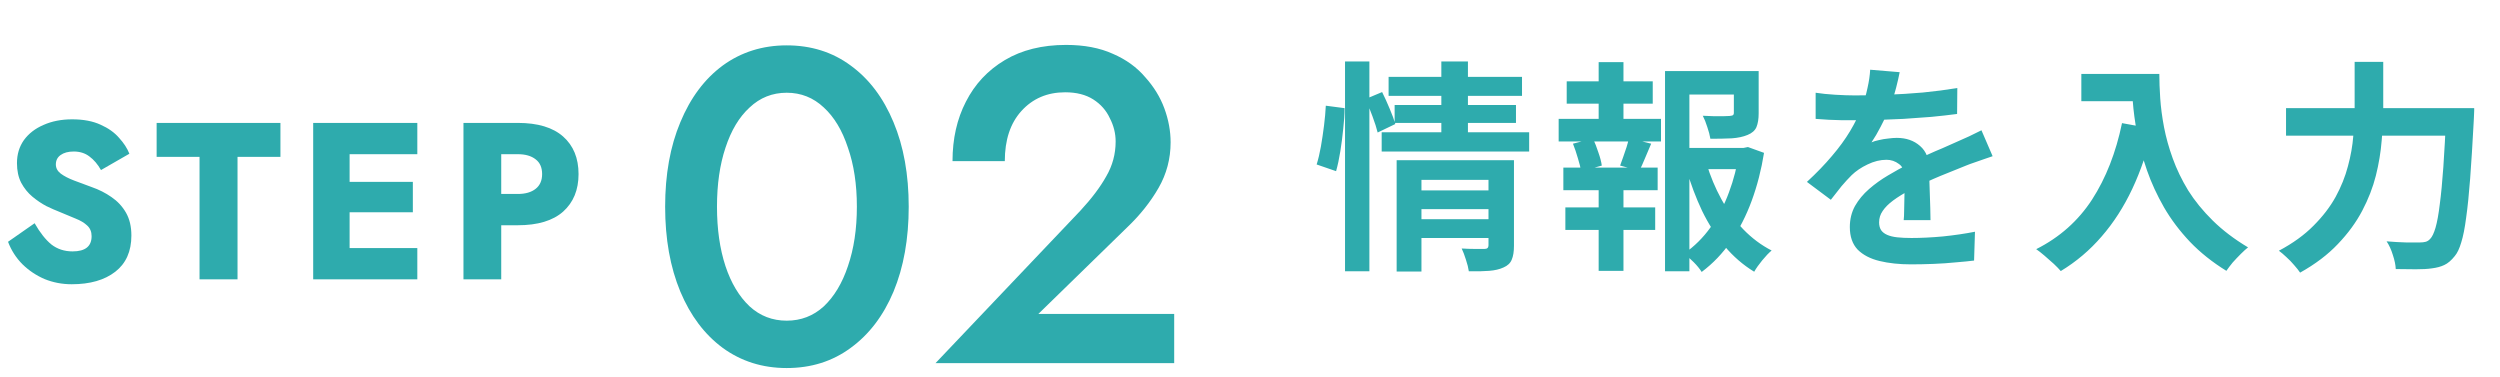
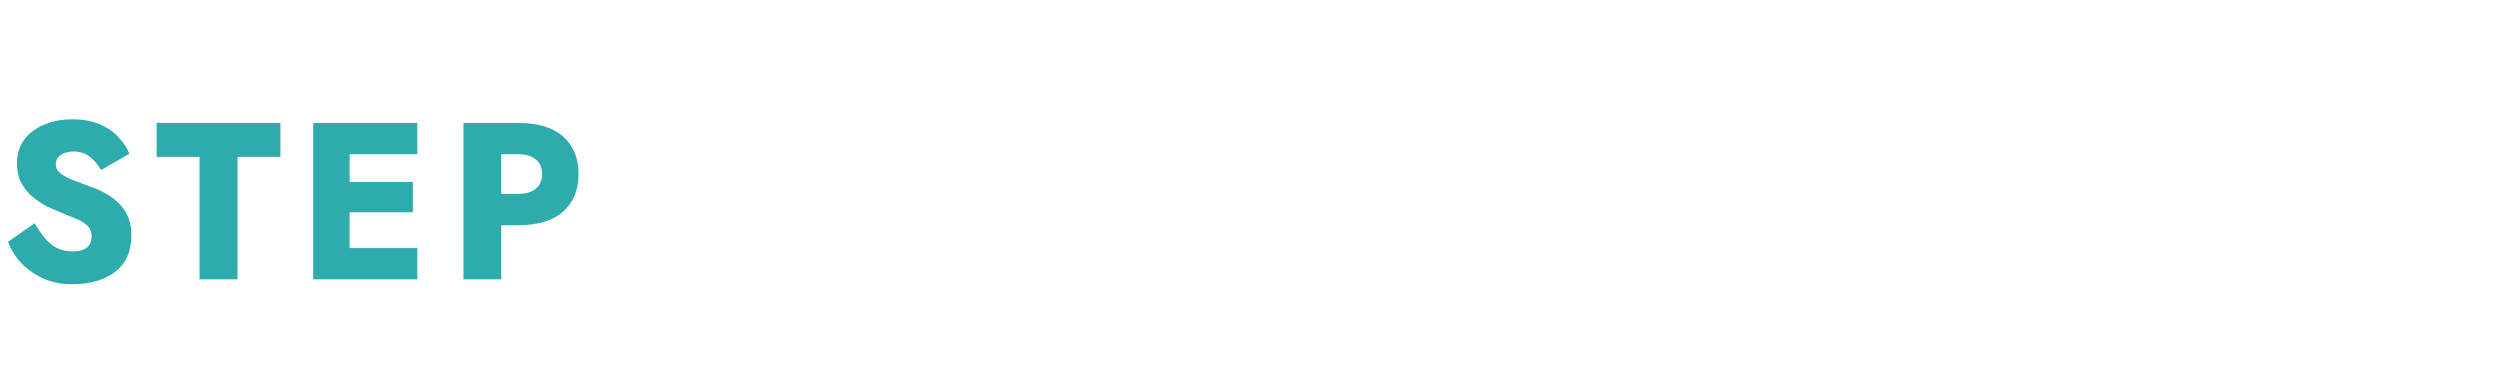
<svg xmlns="http://www.w3.org/2000/svg" width="179" height="27" viewBox="0 0 179 27" fill="none">
  <path d="M2.479 15.984C2.863 16.656 3.263 17.163 3.679 17.504C4.106 17.835 4.612 18 5.199 18C6.106 18 6.559 17.637 6.559 16.912C6.559 16.592 6.452 16.336 6.239 16.144C6.036 15.952 5.759 15.787 5.407 15.648C5.066 15.499 4.682 15.339 4.255 15.168C3.978 15.061 3.663 14.923 3.311 14.752C2.97 14.571 2.639 14.347 2.319 14.08C1.999 13.813 1.732 13.483 1.519 13.088C1.316 12.693 1.215 12.224 1.215 11.68C1.215 11.051 1.38 10.501 1.711 10.032C2.052 9.563 2.522 9.2 3.119 8.944C3.716 8.677 4.399 8.544 5.167 8.544C5.967 8.544 6.644 8.672 7.199 8.928C7.754 9.173 8.196 9.488 8.527 9.872C8.868 10.245 9.114 10.624 9.263 11.008L7.231 12.176C6.996 11.76 6.719 11.435 6.399 11.2C6.09 10.965 5.716 10.848 5.279 10.848C4.884 10.848 4.57 10.933 4.335 11.104C4.111 11.264 3.999 11.488 3.999 11.776C3.999 12.032 4.116 12.251 4.351 12.432C4.596 12.613 4.916 12.779 5.311 12.928C5.706 13.077 6.122 13.232 6.559 13.392C7.082 13.573 7.556 13.813 7.983 14.112C8.42 14.411 8.767 14.784 9.023 15.232C9.279 15.68 9.407 16.224 9.407 16.864C9.407 17.995 9.023 18.859 8.255 19.456C7.487 20.053 6.447 20.352 5.135 20.352C4.452 20.352 3.807 20.229 3.199 19.984C2.602 19.728 2.074 19.376 1.615 18.928C1.156 18.469 0.81 17.931 0.575 17.312L2.479 15.984ZM11.215 11.232V8.8H20.079V11.232H17.007V20H14.287V11.232H11.215ZM25.032 15.2V17.76H29.88V20H25.032H24.216H22.424V8.8H24.216H25.032H29.88V11.04H25.032V13.024H29.56V15.2H25.032ZM35.888 16.128V20H33.184V8.8H34.88H35.888H37.072C38.502 8.8 39.584 9.125 40.32 9.776C41.056 10.427 41.424 11.323 41.424 12.464C41.424 13.595 41.056 14.491 40.32 15.152C39.584 15.803 38.502 16.128 37.072 16.128H35.888ZM35.888 13.888H37.072C37.616 13.888 38.043 13.765 38.352 13.52C38.662 13.275 38.816 12.923 38.816 12.464C38.816 11.995 38.662 11.643 38.352 11.408C38.043 11.163 37.616 11.04 37.072 11.04H35.888V13.888Z" fill="#2EABAD" />
-   <path d="M47.624 14.8C47.624 12.496 47.986 10.48 48.712 8.752C49.437 7.003 50.45 5.648 51.752 4.688C53.074 3.728 54.6 3.248 56.328 3.248C58.077 3.248 59.602 3.728 60.904 4.688C62.226 5.648 63.25 7.003 63.976 8.752C64.701 10.48 65.064 12.496 65.064 14.8C65.064 17.104 64.701 19.131 63.976 20.88C63.25 22.608 62.226 23.952 60.904 24.912C59.602 25.872 58.077 26.352 56.328 26.352C54.6 26.352 53.074 25.872 51.752 24.912C50.45 23.952 49.437 22.608 48.712 20.88C47.986 19.131 47.624 17.104 47.624 14.8ZM51.336 14.8C51.336 16.4 51.538 17.819 51.944 19.056C52.349 20.272 52.925 21.232 53.672 21.936C54.418 22.619 55.304 22.96 56.328 22.96C57.352 22.96 58.237 22.619 58.984 21.936C59.73 21.232 60.306 20.272 60.712 19.056C61.138 17.819 61.352 16.4 61.352 14.8C61.352 13.2 61.138 11.792 60.712 10.576C60.306 9.339 59.73 8.379 58.984 7.696C58.237 6.992 57.352 6.64 56.328 6.64C55.304 6.64 54.418 6.992 53.672 7.696C52.925 8.379 52.349 9.339 51.944 10.576C51.538 11.792 51.336 13.2 51.336 14.8ZM66.984 26L77.352 15.088C78.162 14.213 78.781 13.392 79.208 12.624C79.656 11.856 79.88 11.024 79.88 10.128C79.88 9.552 79.741 8.997 79.464 8.464C79.208 7.909 78.813 7.461 78.28 7.12C77.746 6.779 77.074 6.608 76.264 6.608C74.984 6.608 73.938 7.056 73.128 7.952C72.338 8.827 71.944 10.021 71.944 11.536H68.2C68.2 9.936 68.52 8.517 69.16 7.28C69.8 6.021 70.728 5.029 71.944 4.304C73.16 3.579 74.621 3.216 76.328 3.216C77.629 3.216 78.749 3.429 79.688 3.856C80.626 4.261 81.394 4.816 81.992 5.52C82.61 6.203 83.069 6.949 83.368 7.76C83.666 8.571 83.816 9.381 83.816 10.192C83.816 11.365 83.528 12.453 82.952 13.456C82.376 14.459 81.629 15.397 80.712 16.272L74.344 22.48H84.072V26H66.984Z" fill="#2EABAD" />
-   <path d="M101.408 13.632H106.944V14.976H101.408V13.632ZM99.424 5.504H108.976V6.864H99.424V5.504ZM99.856 7.52H108.544V8.8H99.856V7.52ZM98.928 9.472H109.488V10.848H98.928V9.472ZM101.424 15.696H106.96V17.04H101.424V15.696ZM100 11.472H106.848V12.88H101.776V19.44H100V11.472ZM106.576 11.472H108.4V17.6C108.4 18.016 108.347 18.347 108.24 18.592C108.144 18.837 107.947 19.024 107.648 19.152C107.371 19.28 107.029 19.36 106.624 19.392C106.219 19.424 105.733 19.435 105.168 19.424C105.136 19.189 105.067 18.912 104.96 18.592C104.864 18.283 104.763 18.016 104.656 17.792C104.987 17.813 105.312 17.824 105.632 17.824C105.963 17.824 106.181 17.824 106.288 17.824C106.48 17.824 106.576 17.739 106.576 17.568V11.472ZM103.2 4.4H105.104V9.936H103.2V4.4ZM96.304 4.4H98.048V19.424H96.304V4.4ZM94.928 7.568L96.272 7.744C96.272 8.181 96.24 8.672 96.176 9.216C96.123 9.76 96.053 10.299 95.968 10.832C95.883 11.365 95.781 11.84 95.664 12.256L94.272 11.776C94.389 11.403 94.491 10.976 94.576 10.496C94.661 10.005 94.736 9.504 94.8 8.992C94.864 8.48 94.907 8.005 94.928 7.568ZM97.776 7.088L98.96 6.592C99.141 6.955 99.323 7.355 99.504 7.792C99.685 8.219 99.819 8.581 99.904 8.88L98.64 9.488C98.565 9.179 98.443 8.795 98.272 8.336C98.101 7.877 97.936 7.461 97.776 7.088ZM120.176 10.592H125.056V12.112H120.176V10.592ZM119.216 5.088H125.104V6.768H120.96V19.424H119.216V5.088ZM124.144 5.088H125.92V8.112C125.92 8.517 125.867 8.848 125.76 9.104C125.653 9.349 125.44 9.536 125.12 9.664C124.811 9.792 124.437 9.872 124 9.904C123.563 9.925 123.051 9.936 122.464 9.936C122.421 9.68 122.347 9.397 122.24 9.088C122.144 8.779 122.037 8.512 121.92 8.288C122.187 8.299 122.448 8.309 122.704 8.32C122.971 8.32 123.205 8.32 123.408 8.32C123.611 8.309 123.749 8.304 123.824 8.304C123.941 8.293 124.021 8.277 124.064 8.256C124.117 8.224 124.144 8.165 124.144 8.08V5.088ZM122.192 11.728C122.459 12.613 122.811 13.456 123.248 14.256C123.685 15.056 124.208 15.776 124.816 16.416C125.424 17.045 126.101 17.552 126.848 17.936C126.645 18.107 126.421 18.341 126.176 18.64C125.931 18.939 125.739 19.211 125.6 19.456C124.811 18.976 124.107 18.368 123.488 17.632C122.869 16.885 122.331 16.043 121.872 15.104C121.424 14.155 121.045 13.147 120.736 12.08L122.192 11.728ZM124.512 10.592H124.832L125.152 10.528L126.304 10.944C126.112 12.149 125.819 13.291 125.424 14.368C125.029 15.445 124.533 16.416 123.936 17.28C123.349 18.133 122.651 18.864 121.84 19.472C121.701 19.248 121.509 19.013 121.264 18.768C121.019 18.523 120.789 18.32 120.576 18.16C121.312 17.648 121.947 17.019 122.48 16.272C123.024 15.515 123.461 14.683 123.792 13.776C124.133 12.869 124.373 11.931 124.512 10.96V10.592ZM112.176 5.824H118.336V7.424H112.176V5.824ZM112.08 14.848H118.512V16.464H112.08V14.848ZM111.6 8.512H118.928V10.128H111.6V8.512ZM111.936 12H118.688V13.616H111.936V12ZM114.464 4.448H116.24V9.12H114.464V4.448ZM114.464 12.672H116.24V19.392H114.464V12.672ZM116.624 9.888L118.224 10.288C118.064 10.651 117.915 11.003 117.776 11.344C117.637 11.685 117.504 11.979 117.376 12.224L116 11.856C116.075 11.664 116.149 11.456 116.224 11.232C116.309 10.997 116.389 10.763 116.464 10.528C116.539 10.293 116.592 10.08 116.624 9.888ZM112.624 10.288L114.048 9.92C114.197 10.219 114.331 10.555 114.448 10.928C114.576 11.291 114.656 11.6 114.688 11.856L113.2 12.272C113.168 12.005 113.093 11.691 112.976 11.328C112.869 10.955 112.752 10.608 112.624 10.288ZM136.016 5.168C135.963 5.456 135.877 5.829 135.76 6.288C135.643 6.747 135.472 7.264 135.248 7.84C135.077 8.235 134.88 8.645 134.656 9.072C134.443 9.488 134.224 9.861 134 10.192C134.139 10.128 134.315 10.075 134.528 10.032C134.741 9.979 134.96 9.941 135.184 9.92C135.419 9.888 135.627 9.872 135.808 9.872C136.48 9.872 137.035 10.064 137.472 10.448C137.92 10.832 138.144 11.403 138.144 12.16C138.144 12.373 138.144 12.635 138.144 12.944C138.155 13.253 138.165 13.579 138.176 13.92C138.187 14.251 138.197 14.576 138.208 14.896C138.219 15.216 138.224 15.504 138.224 15.76H136.304C136.325 15.579 136.336 15.365 136.336 15.12C136.347 14.864 136.352 14.597 136.352 14.32C136.363 14.043 136.368 13.776 136.368 13.52C136.379 13.253 136.384 13.013 136.384 12.8C136.384 12.288 136.245 11.936 135.968 11.744C135.701 11.541 135.403 11.44 135.072 11.44C134.624 11.44 134.171 11.552 133.712 11.776C133.264 11.989 132.885 12.245 132.576 12.544C132.341 12.779 132.101 13.04 131.856 13.328C131.621 13.616 131.365 13.941 131.088 14.304L129.376 13.024C130.069 12.384 130.667 11.765 131.168 11.168C131.68 10.571 132.112 9.979 132.464 9.392C132.816 8.805 133.104 8.219 133.328 7.632C133.488 7.205 133.616 6.763 133.712 6.304C133.819 5.835 133.883 5.397 133.904 4.992L136.016 5.168ZM130 6.64C130.405 6.704 130.875 6.752 131.408 6.784C131.941 6.816 132.411 6.832 132.816 6.832C133.52 6.832 134.288 6.816 135.12 6.784C135.963 6.752 136.816 6.699 137.68 6.624C138.544 6.539 139.365 6.432 140.144 6.304L140.128 8.16C139.563 8.235 138.949 8.304 138.288 8.368C137.637 8.421 136.971 8.469 136.288 8.512C135.616 8.544 134.971 8.571 134.352 8.592C133.733 8.603 133.184 8.608 132.704 8.608C132.491 8.608 132.224 8.608 131.904 8.608C131.595 8.597 131.275 8.587 130.944 8.576C130.613 8.555 130.299 8.533 130 8.512V6.64ZM142.672 11.184C142.501 11.237 142.299 11.307 142.064 11.392C141.84 11.467 141.611 11.547 141.376 11.632C141.152 11.707 140.949 11.781 140.768 11.856C140.256 12.059 139.648 12.304 138.944 12.592C138.251 12.88 137.525 13.216 136.768 13.6C136.288 13.856 135.883 14.107 135.552 14.352C135.221 14.597 134.971 14.848 134.8 15.104C134.629 15.349 134.544 15.621 134.544 15.92C134.544 16.144 134.592 16.331 134.688 16.48C134.784 16.619 134.928 16.731 135.12 16.816C135.312 16.901 135.552 16.96 135.84 16.992C136.128 17.024 136.469 17.04 136.864 17.04C137.547 17.04 138.299 17.003 139.12 16.928C139.941 16.843 140.704 16.731 141.408 16.592L141.344 18.656C141.003 18.699 140.571 18.741 140.048 18.784C139.525 18.837 138.981 18.875 138.416 18.896C137.861 18.917 137.328 18.928 136.816 18.928C135.984 18.928 135.237 18.848 134.576 18.688C133.915 18.528 133.392 18.256 133.008 17.872C132.635 17.477 132.448 16.939 132.448 16.256C132.448 15.701 132.571 15.2 132.816 14.752C133.072 14.304 133.408 13.899 133.824 13.536C134.24 13.173 134.693 12.848 135.184 12.56C135.685 12.261 136.176 11.989 136.656 11.744C137.147 11.488 137.589 11.269 137.984 11.088C138.379 10.907 138.747 10.747 139.088 10.608C139.44 10.459 139.776 10.309 140.096 10.16C140.405 10.021 140.704 9.888 140.992 9.76C141.28 9.621 141.573 9.477 141.872 9.328L142.672 11.184ZM149.024 5.296H153.568V7.248H149.024V5.296ZM152.624 5.296H154.608C154.608 5.808 154.629 6.389 154.672 7.04C154.715 7.68 154.805 8.368 154.944 9.104C155.083 9.829 155.291 10.576 155.568 11.344C155.845 12.112 156.213 12.875 156.672 13.632C157.141 14.379 157.728 15.099 158.432 15.792C159.136 16.485 159.979 17.125 160.96 17.712C160.821 17.819 160.651 17.973 160.448 18.176C160.245 18.379 160.048 18.587 159.856 18.8C159.675 19.024 159.525 19.221 159.408 19.392C158.405 18.773 157.536 18.08 156.8 17.312C156.064 16.533 155.445 15.712 154.944 14.848C154.443 13.973 154.037 13.093 153.728 12.208C153.419 11.312 153.184 10.443 153.024 9.6C152.864 8.747 152.757 7.952 152.704 7.216C152.651 6.48 152.624 5.84 152.624 5.296ZM151.936 8.816L154.128 9.216C153.765 10.795 153.28 12.229 152.672 13.52C152.064 14.811 151.333 15.947 150.48 16.928C149.637 17.909 148.661 18.736 147.552 19.408C147.435 19.269 147.269 19.099 147.056 18.896C146.843 18.704 146.619 18.507 146.384 18.304C146.16 18.112 145.963 17.957 145.792 17.84C147.467 16.997 148.8 15.813 149.792 14.288C150.784 12.752 151.499 10.928 151.936 8.816ZM163.68 7.744H175.952V9.712H163.68V7.744ZM175.152 7.744H177.152C177.152 7.744 177.152 7.803 177.152 7.92C177.152 8.037 177.147 8.171 177.136 8.32C177.136 8.459 177.131 8.571 177.12 8.656C177.035 10.256 176.949 11.627 176.864 12.768C176.779 13.899 176.683 14.837 176.576 15.584C176.48 16.331 176.363 16.923 176.224 17.36C176.096 17.797 175.941 18.123 175.76 18.336C175.515 18.645 175.264 18.859 175.008 18.976C174.763 19.093 174.464 19.173 174.112 19.216C173.824 19.259 173.445 19.28 172.976 19.28C172.507 19.28 172.027 19.275 171.536 19.264C171.525 18.976 171.456 18.64 171.328 18.256C171.211 17.872 171.061 17.547 170.88 17.28C171.392 17.323 171.861 17.349 172.288 17.36C172.725 17.36 173.051 17.36 173.264 17.36C173.424 17.36 173.563 17.344 173.68 17.312C173.797 17.28 173.904 17.211 174 17.104C174.139 16.965 174.267 16.699 174.384 16.304C174.501 15.899 174.603 15.339 174.688 14.624C174.784 13.909 174.869 13.019 174.944 11.952C175.019 10.875 175.088 9.6 175.152 8.128V7.744ZM168.592 4.432H170.64V7.744C170.64 8.469 170.603 9.243 170.528 10.064C170.464 10.885 170.325 11.723 170.112 12.576C169.899 13.419 169.573 14.256 169.136 15.088C168.699 15.92 168.117 16.715 167.392 17.472C166.677 18.229 165.776 18.912 164.688 19.52C164.581 19.36 164.437 19.179 164.256 18.976C164.085 18.773 163.899 18.581 163.696 18.4C163.504 18.219 163.328 18.069 163.168 17.952C164.171 17.419 164.997 16.821 165.648 16.16C166.309 15.499 166.837 14.811 167.232 14.096C167.627 13.371 167.92 12.64 168.112 11.904C168.315 11.157 168.443 10.432 168.496 9.728C168.56 9.013 168.592 8.352 168.592 7.744V4.432Z" fill="#2EABAD" />
</svg>